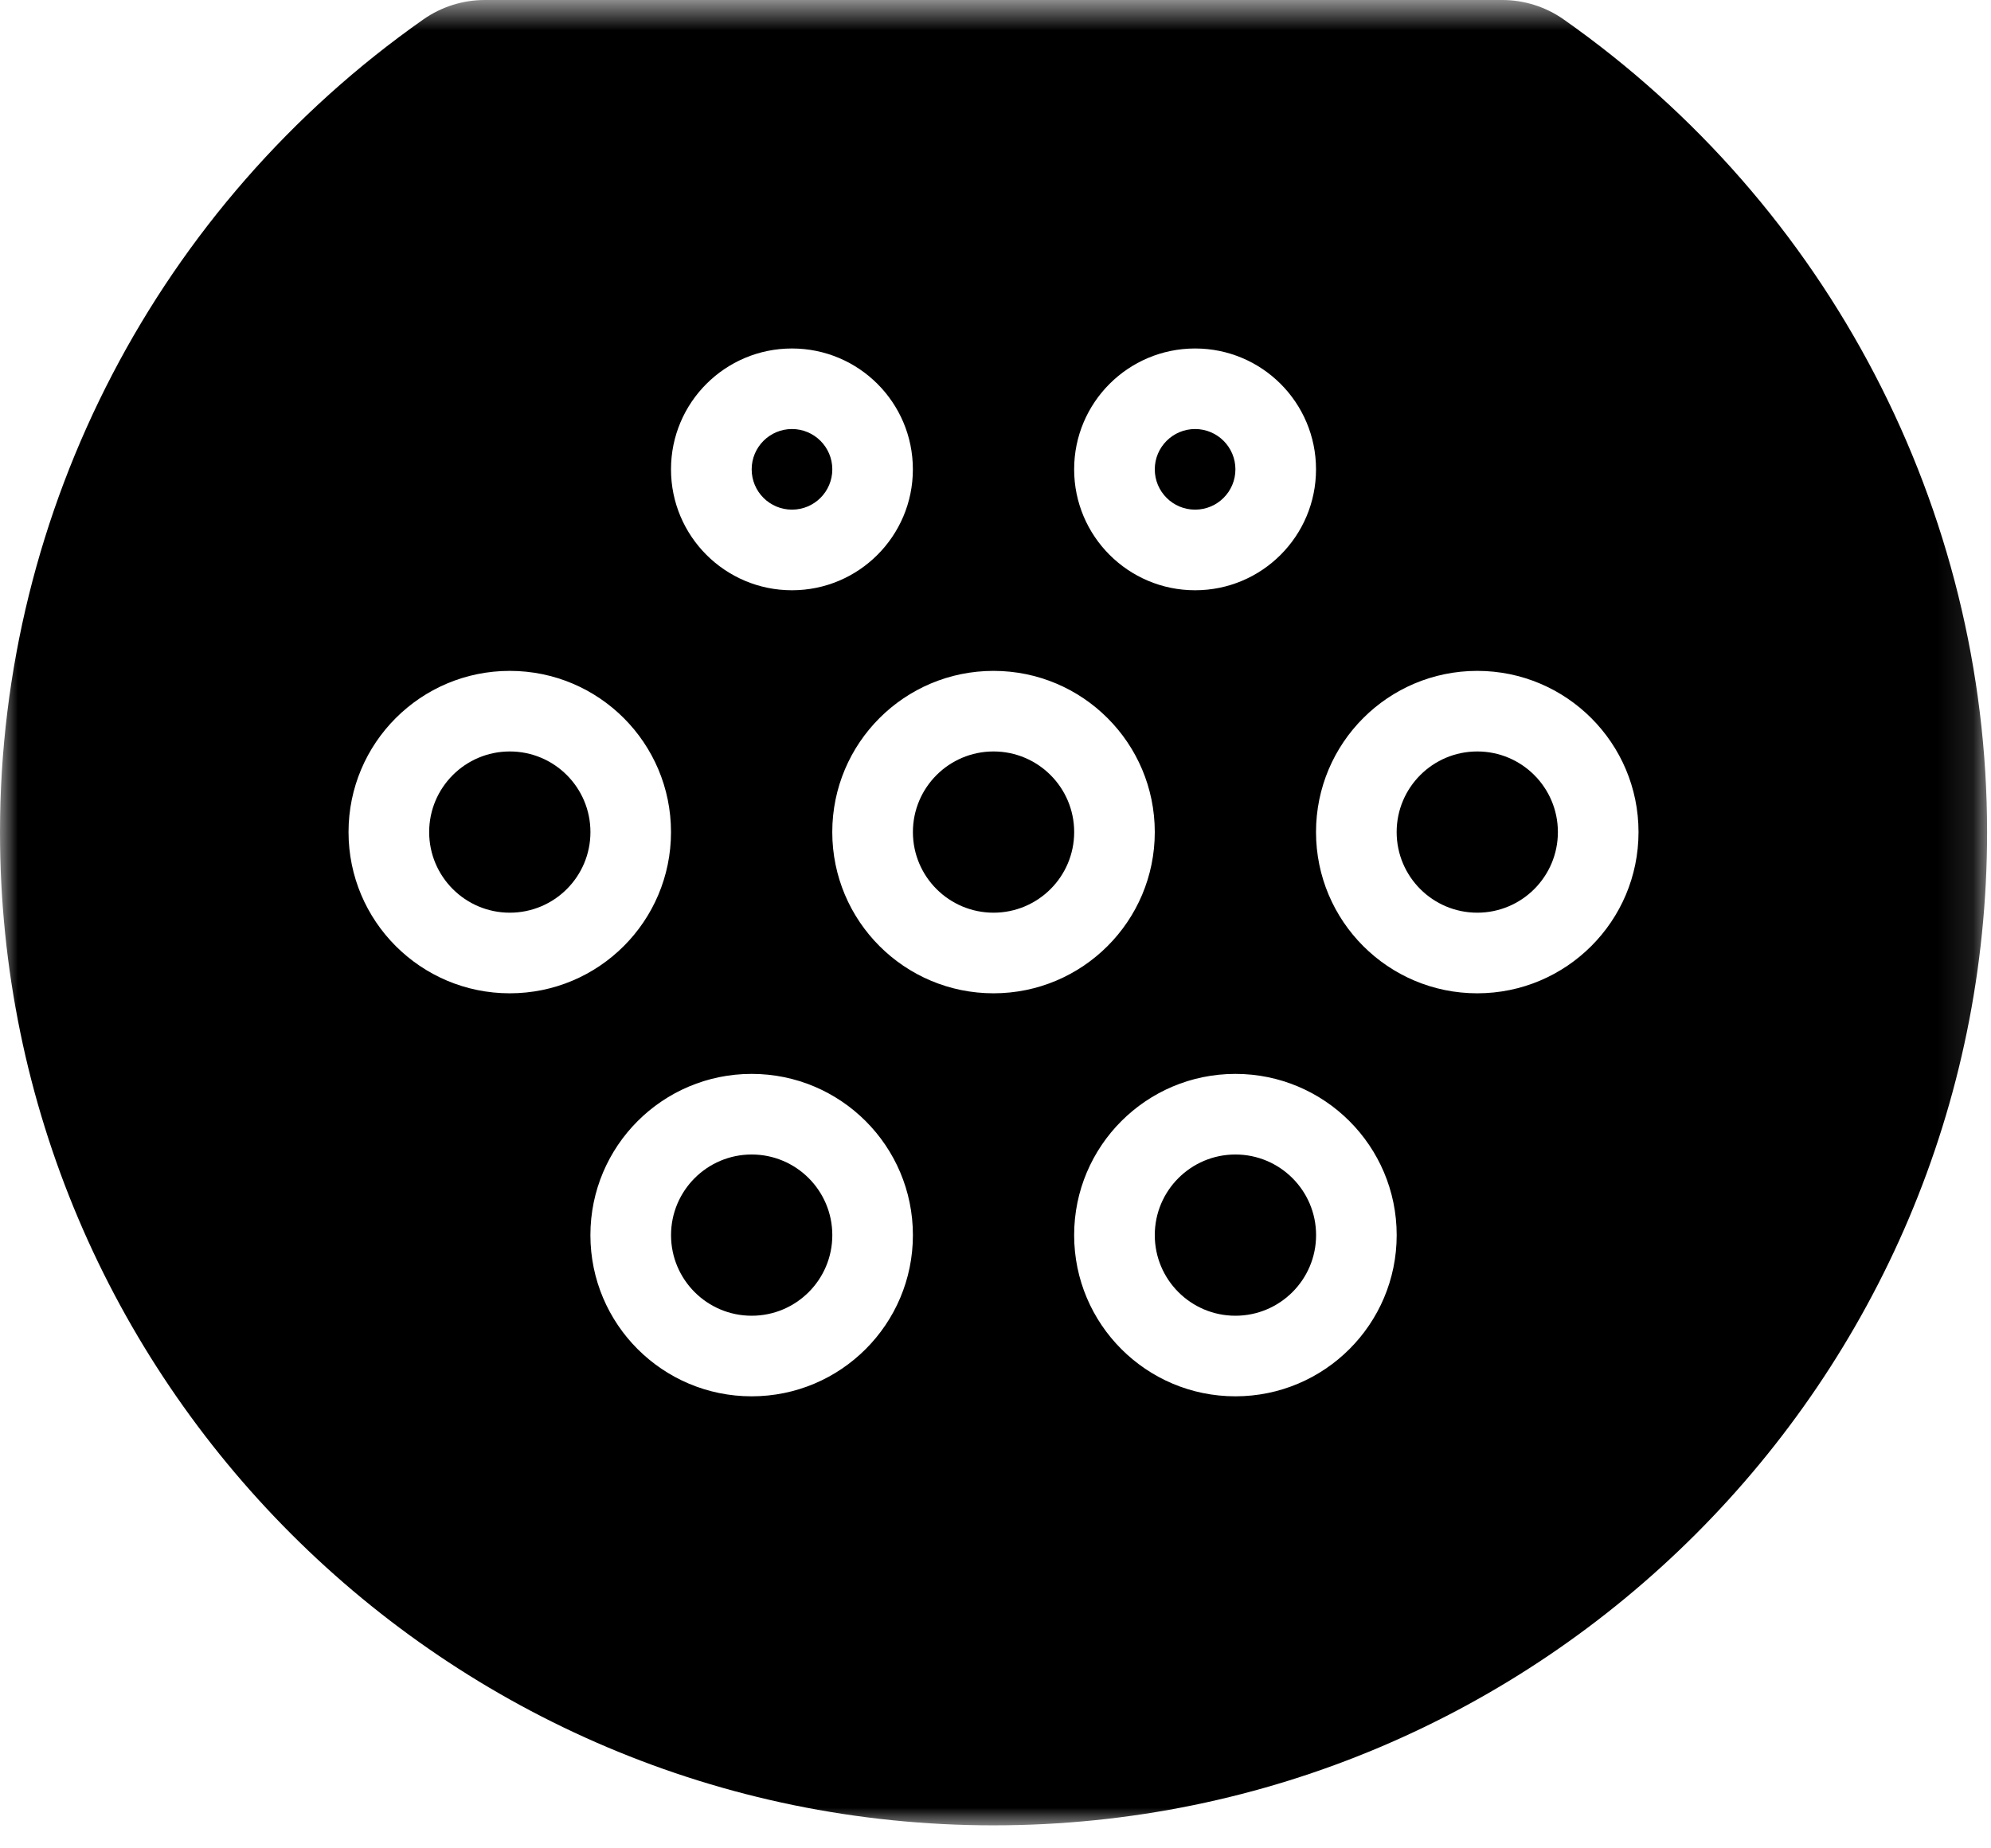
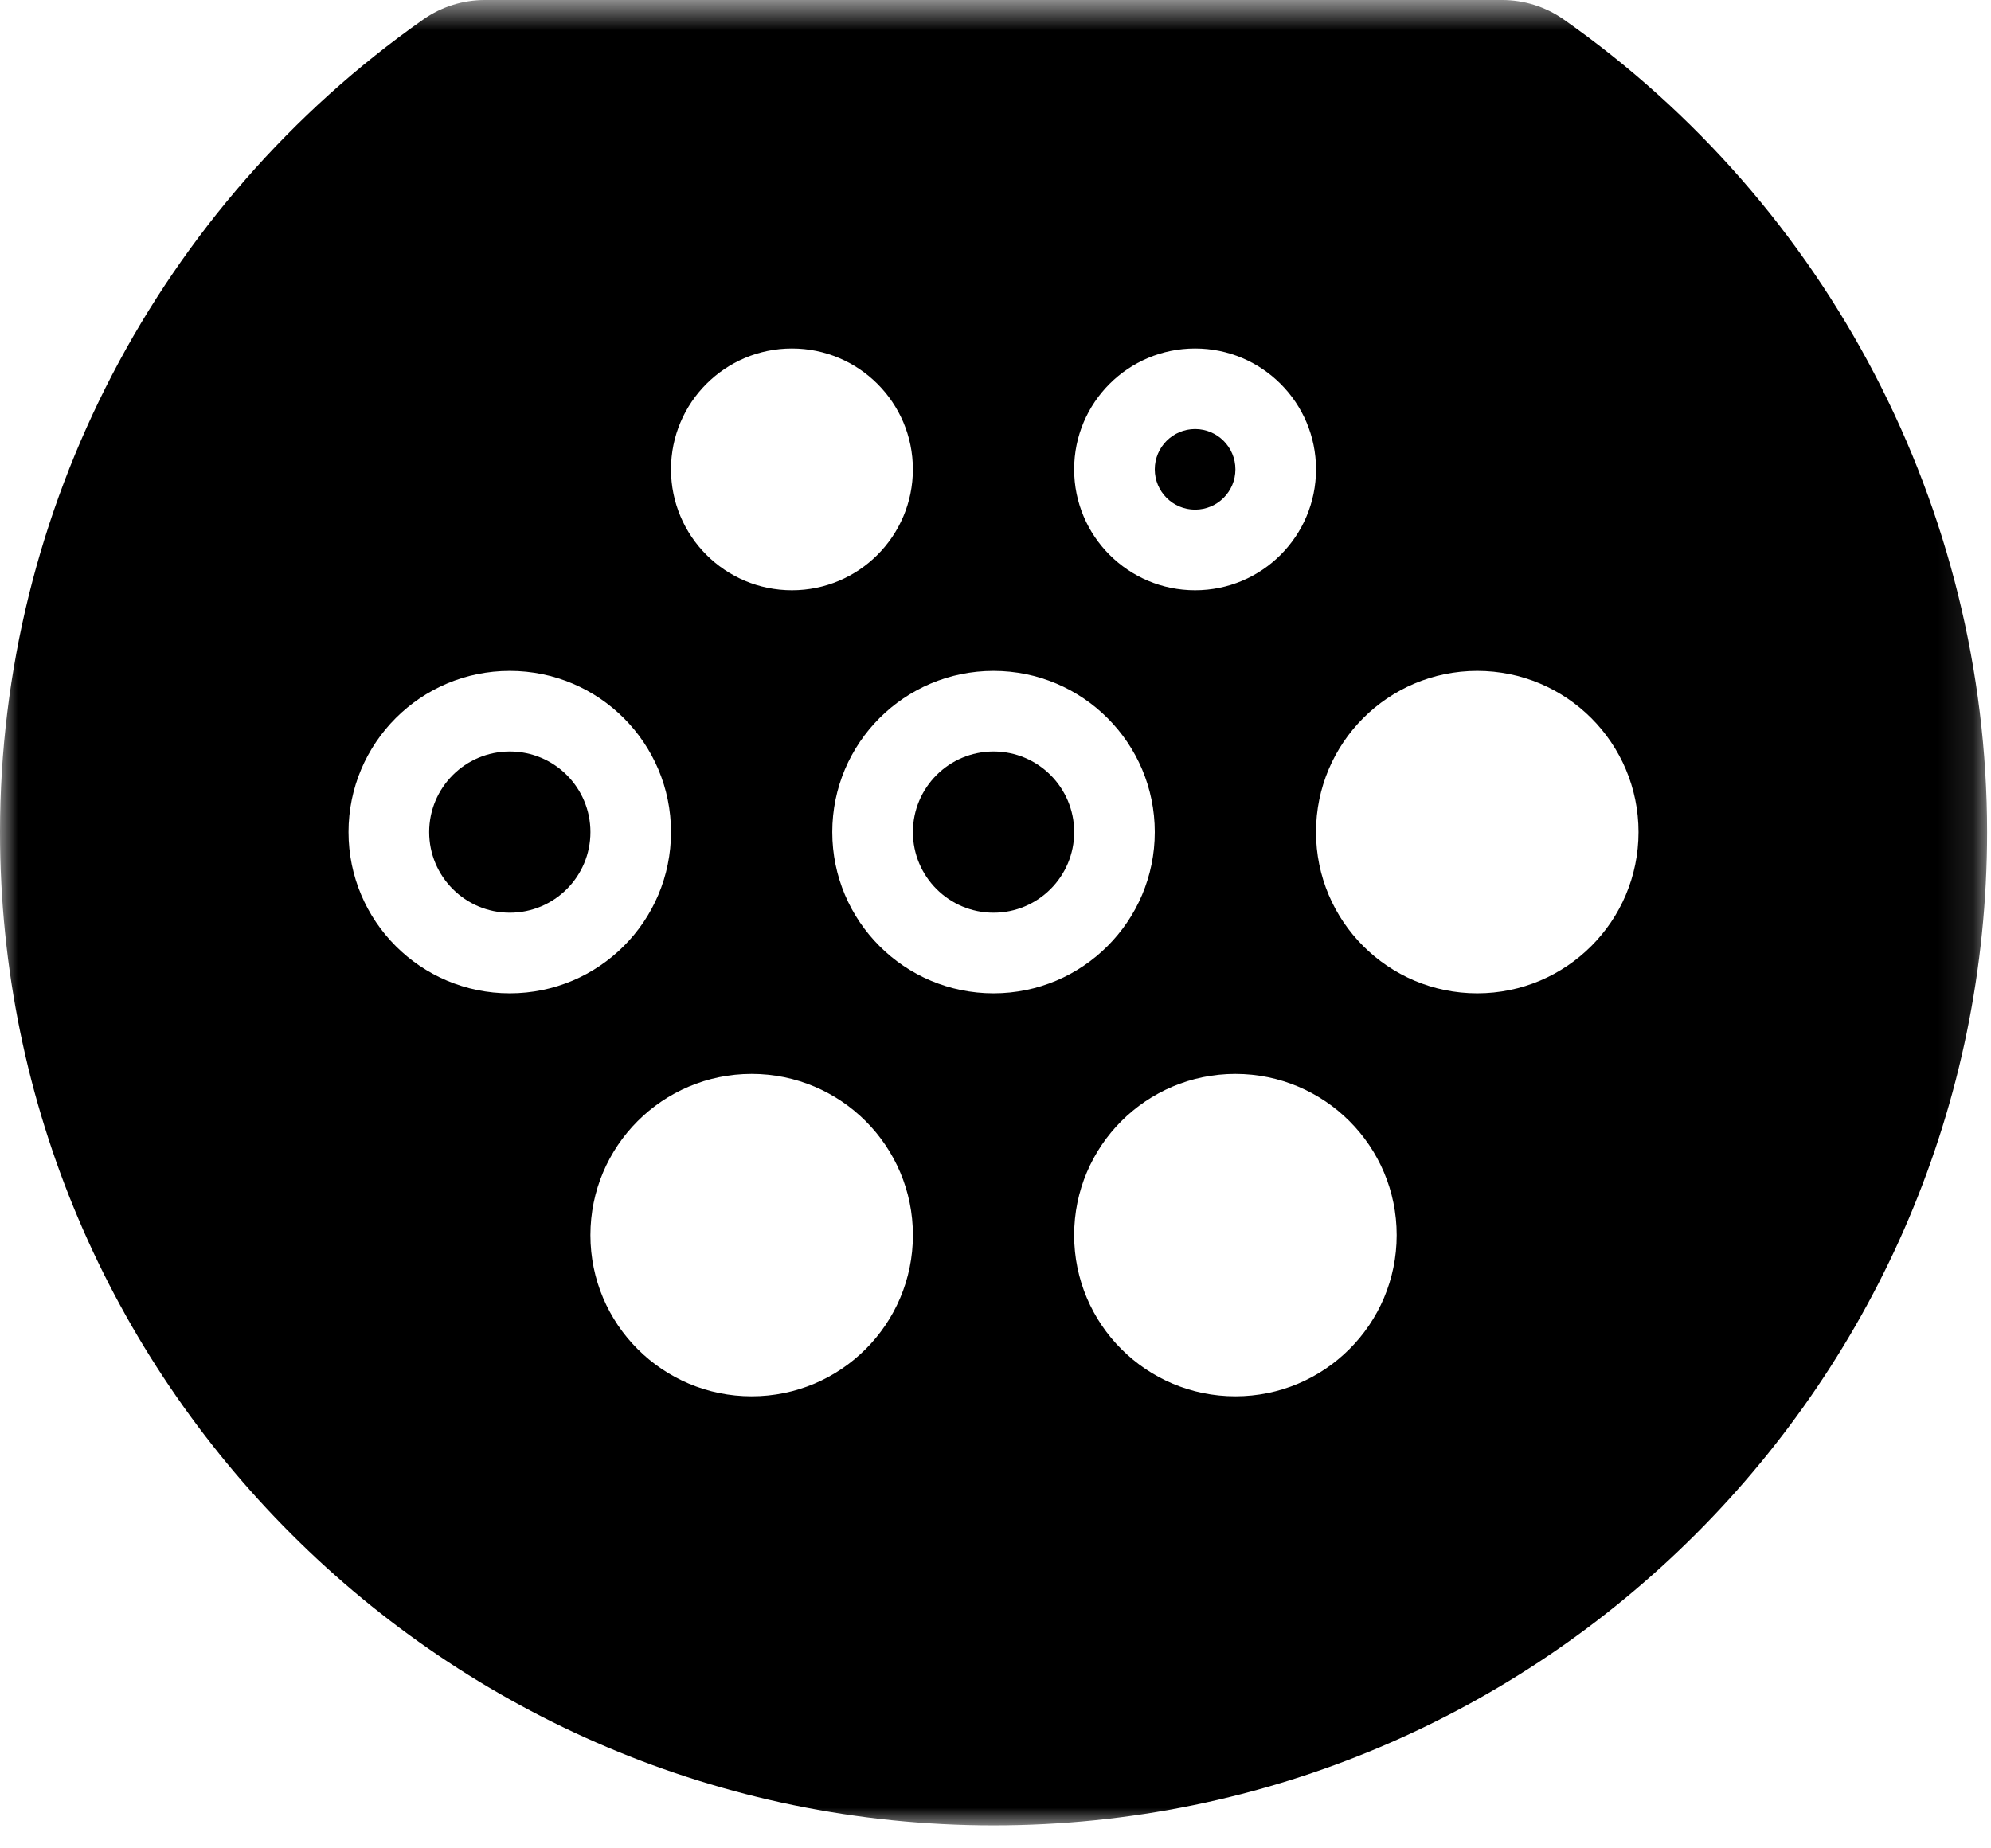
<svg xmlns="http://www.w3.org/2000/svg" xmlns:xlink="http://www.w3.org/1999/xlink" width="56px" height="52px" viewBox="0 0 56 52" version="1.1">
  <title>Type2</title>
  <desc>Created with Sketch.</desc>
  <defs>
    <polygon id="path-1" points="0 0.646 55.89 0.646 55.89 51.999 0 51.999" />
  </defs>
  <g id="Page-1" stroke="none" stroke-width="1" fill="none" fill-rule="evenodd">
    <g id="Type2" transform="translate(0, -1)">
      <g>
        <g id="Group-3" transform="translate(0, 0.354)">
          <mask id="mask-2" fill="white">
            <use xlink:href="#path-1" />
          </mask>
          <g id="Clip-2" />
          <path d="M37.015,24.055 C37.015,21.551 39.045,19.52 41.55,19.52 C44.055,19.52 46.086,21.551 46.086,24.055 C46.086,26.56 44.055,28.591 41.55,28.591 C39.045,28.591 37.015,26.56 37.015,24.055 M34.747,30.858 C37.252,30.858 39.284,32.889 39.284,35.394 C39.284,37.899 37.252,39.929 34.747,39.929 C32.243,39.929 30.212,37.899 30.212,35.394 C30.212,32.889 32.243,30.858 34.747,30.858 M30.212,13.85 C30.212,11.972 31.735,10.45 33.614,10.45 C35.493,10.45 37.015,11.972 37.015,13.85 C37.015,15.729 35.493,17.252 33.614,17.252 C31.735,17.252 30.212,15.729 30.212,13.85 M23.409,24.055 C23.409,21.551 25.439,19.52 27.944,19.52 C30.449,19.52 32.48,21.551 32.48,24.055 C32.48,26.56 30.449,28.591 27.944,28.591 C25.439,28.591 23.409,26.56 23.409,24.055 M21.141,39.929 C18.637,39.929 16.606,37.899 16.606,35.394 C16.606,32.889 18.637,30.858 21.141,30.858 C23.646,30.858 25.677,32.889 25.677,35.394 C25.677,37.899 23.646,39.929 21.141,39.929 M18.873,13.85 C18.873,11.972 20.396,10.45 22.275,10.45 C24.153,10.45 25.676,11.972 25.676,13.85 C25.676,15.729 24.153,17.252 22.275,17.252 C20.396,17.252 18.873,15.729 18.873,13.85 M18.873,24.055 C18.873,26.56 16.844,28.591 14.338,28.591 C11.833,28.591 9.803,26.56 9.803,24.055 C9.803,21.551 11.833,19.52 14.338,19.52 C16.844,19.52 18.873,21.551 18.873,24.055 M43.977,1.19 C43.472,0.836 42.869,0.646 42.252,0.646 L13.636,0.646 C13.019,0.646 12.417,0.836 11.911,1.19 C4.452,6.427 0,14.975 0,24.055 C0,39.464 12.536,51.999 27.944,51.999 C43.354,51.999 55.89,39.464 55.89,24.055 C55.89,14.975 51.436,6.427 43.977,1.19" id="Fill-1" fill="#000000" mask="url(#mask-2)" />
        </g>
        <path d="M30.213,24.409 C30.213,23.157 29.197,22.141 27.945,22.141 C26.692,22.141 25.677,23.157 25.677,24.409 C25.677,25.661 26.692,26.677 27.945,26.677 C29.197,26.677 30.213,25.661 30.213,24.409" id="Fill-4" fill="#000000" />
-         <path d="M21.142,33.48 C19.89,33.48 18.874,34.497 18.874,35.749 C18.874,37.001 19.89,38.016 21.142,38.016 C22.395,38.016 23.41,37.001 23.41,35.749 C23.41,34.497 22.395,33.48 21.142,33.48" id="Fill-6" fill="#000000" />
-         <path d="M34.748,38.016 C36,38.016 37.017,37 37.017,35.748 C37.017,34.496 36,33.48 34.748,33.48 C33.495,33.48 32.48,34.496 32.48,35.748 C32.48,37 33.495,38.016 34.748,38.016" id="Fill-8" fill="#000000" />
        <path d="M14.339,22.141 C13.087,22.141 12.071,23.157 12.071,24.409 C12.071,25.661 13.087,26.677 14.339,26.677 C15.592,26.677 16.607,25.661 16.607,24.409 C16.607,23.157 15.592,22.141 14.339,22.141" id="Fill-10" fill="#000000" />
        <path d="M33.614,15.338 C34.24,15.338 34.748,14.831 34.748,14.204 C34.748,13.579 34.24,13.07 33.614,13.07 C32.988,13.07 32.48,13.579 32.48,14.204 C32.48,14.831 32.988,15.338 33.614,15.338" id="Fill-12" fill="#000000" />
-         <path d="M22.276,15.338 C22.902,15.338 23.41,14.831 23.41,14.204 C23.41,13.579 22.902,13.07 22.276,13.07 C21.649,13.07 21.142,13.579 21.142,14.204 C21.142,14.831 21.649,15.338 22.276,15.338" id="Fill-14" fill="#000000" />
-         <path d="M43.818,24.409 C43.818,23.157 42.803,22.141 41.551,22.141 C40.298,22.141 39.283,23.157 39.283,24.409 C39.283,25.661 40.298,26.677 41.551,26.677 C42.803,26.677 43.818,25.661 43.818,24.409" id="Fill-16" fill="#000000" />
      </g>
    </g>
  </g>
</svg>